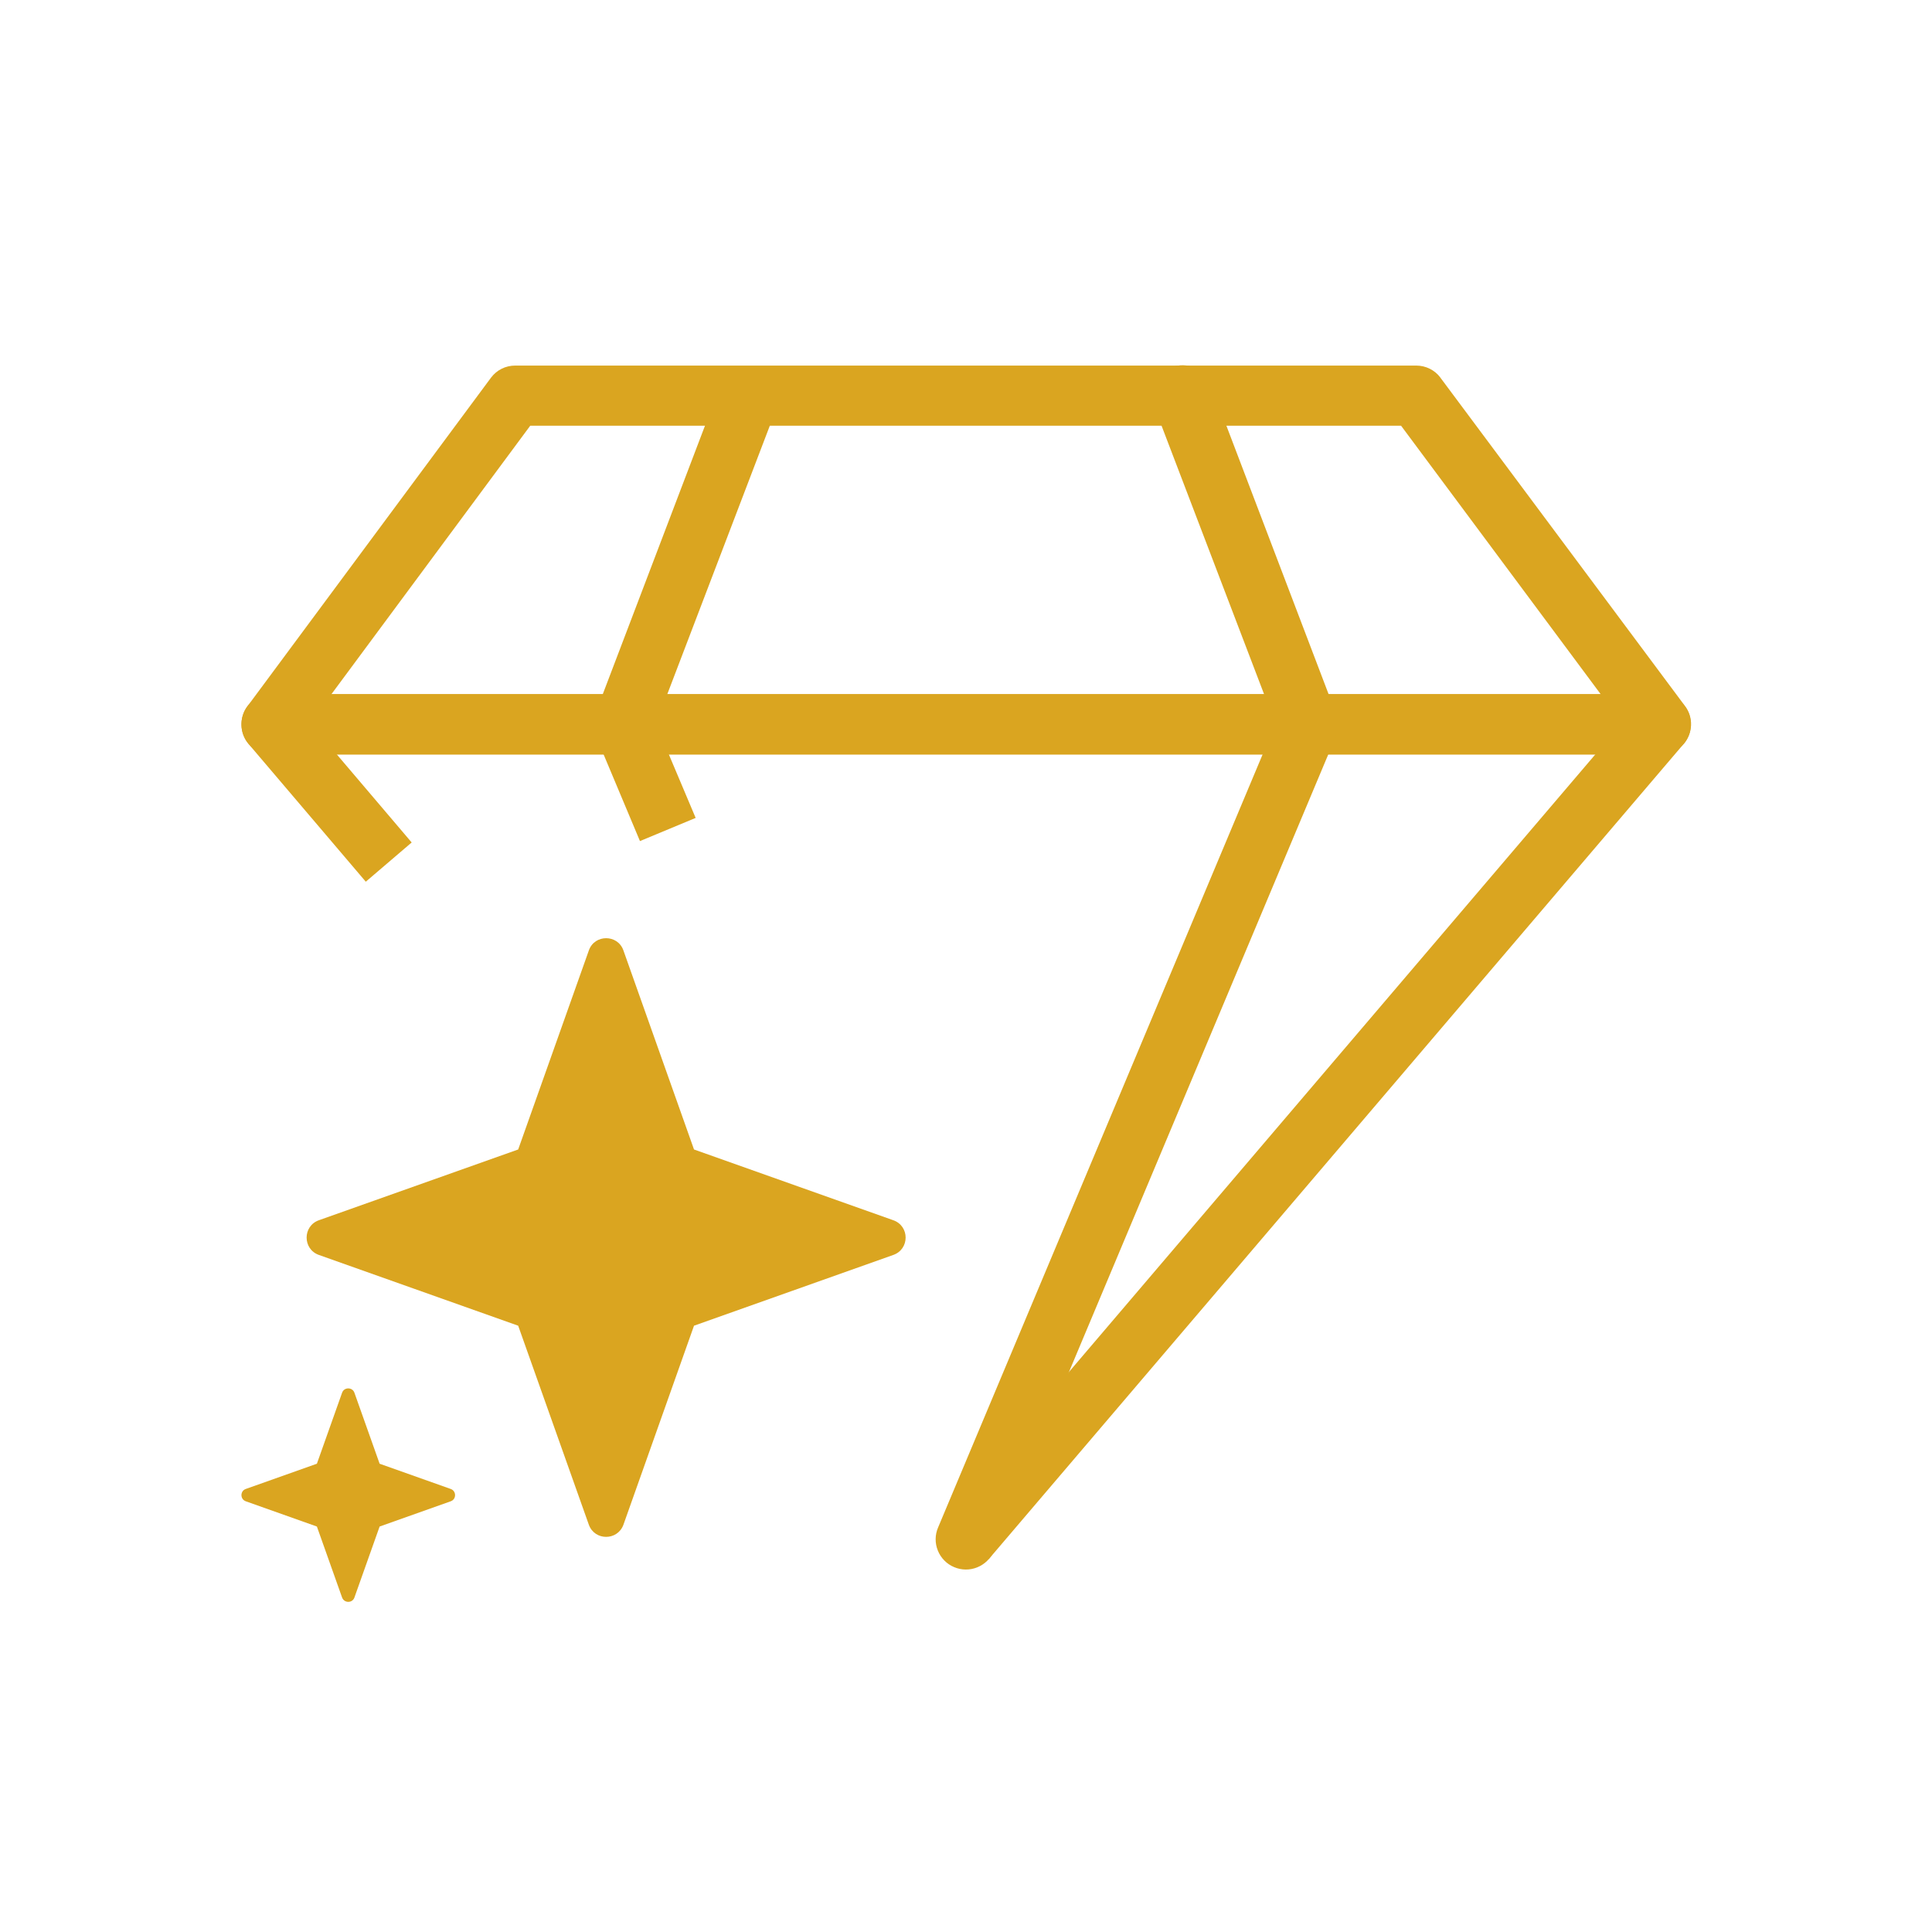
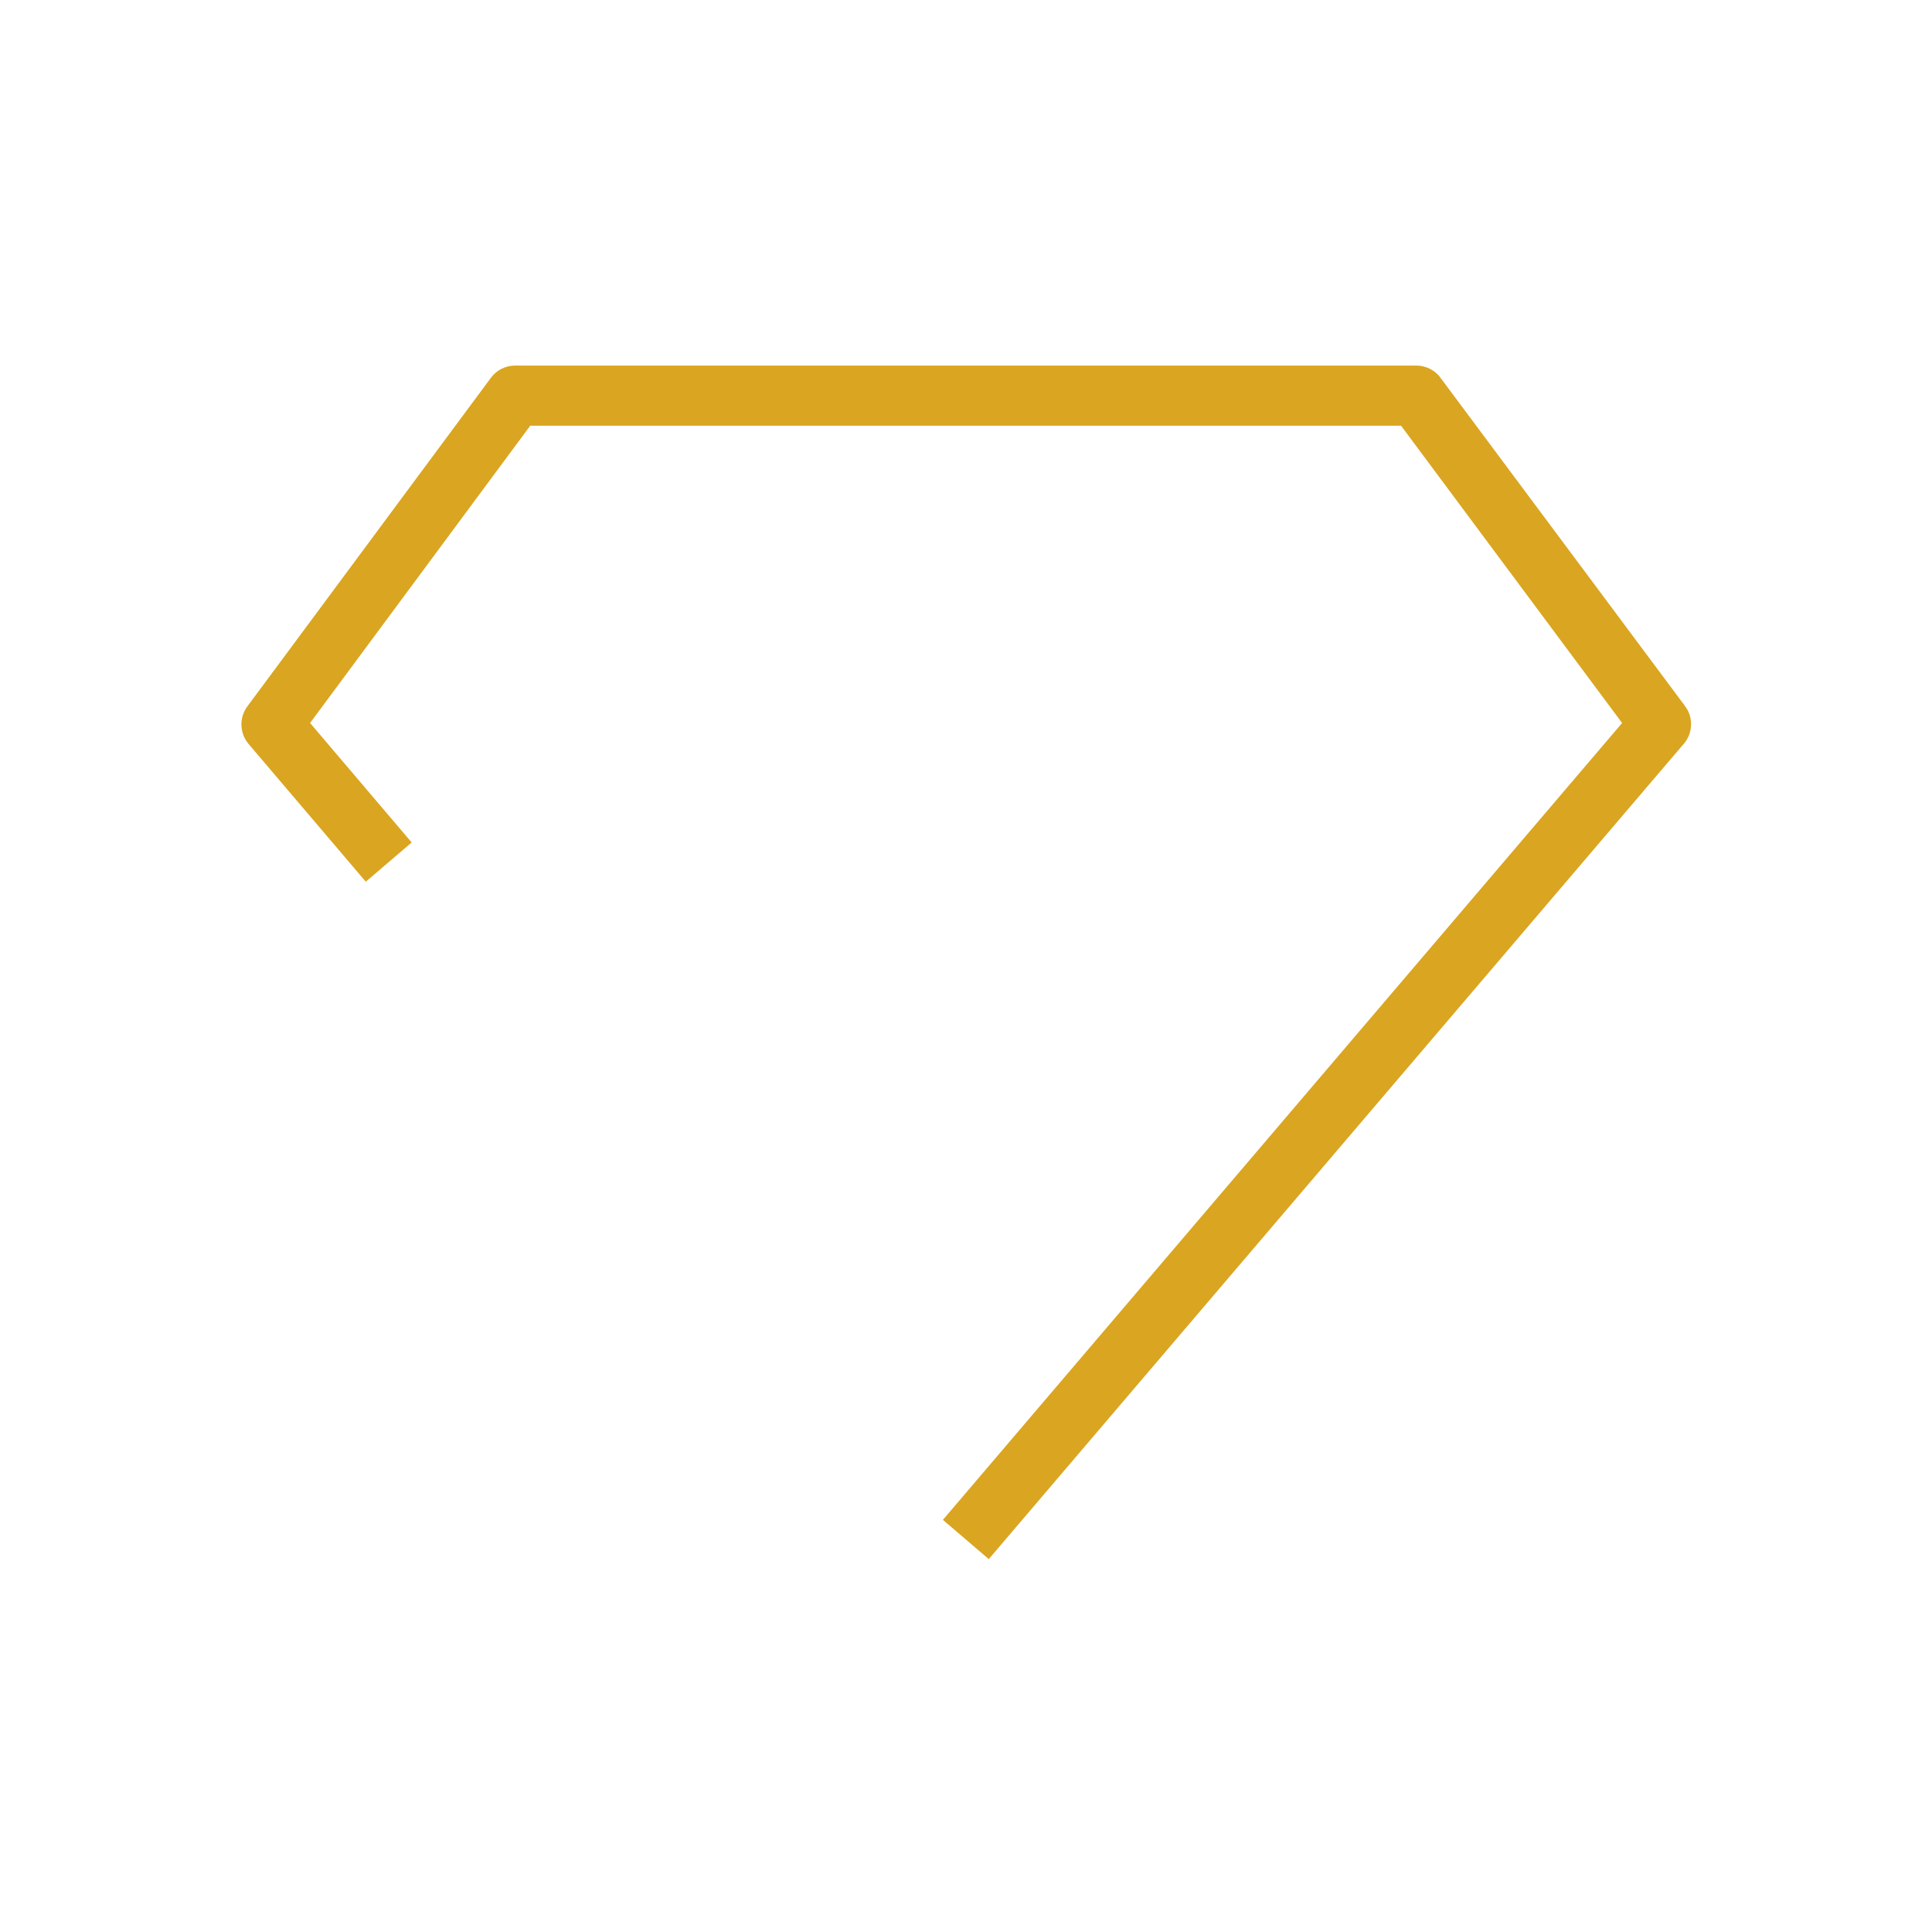
<svg xmlns="http://www.w3.org/2000/svg" viewBox="0 0 100 100" fill-rule="evenodd">
  <path d="m26.664 18.922c-0.492 0-0.953 0.23-1.246 0.621l-12.617 17.023-0.004 0.004c-0.426 0.582-0.398 1.383 0.07 1.938l6.066 7.129 2.375-2.031-5.258-6.184 11.395-15.387h45.074l11.441 15.387-35.156 41.246 2.375 2.031 35.965-42.191h0.004c0.48-0.559 0.512-1.375 0.07-1.961l-12.664-17v-0.004c-0.293-0.391-0.758-0.621-1.246-0.621z" fill="#daa520" />
-   <path d="m14.066 35.922c-0.414 0-0.816 0.164-1.109 0.457-0.297 0.297-0.461 0.695-0.457 1.113-0.004 0.414 0.16 0.816 0.457 1.109 0.293 0.297 0.695 0.461 1.109 0.457h71.883c0.414 0.004 0.816-0.16 1.109-0.457 0.297-0.293 0.461-0.695 0.457-1.109 0.004-0.418-0.16-0.816-0.457-1.113-0.293-0.293-0.695-0.457-1.109-0.457z" fill="#daa520" />
-   <path d="m37.297 19.914-6.481 17.023c-0.141 0.375-0.133 0.785 0.023 1.152l2.285 5.445 2.883-1.199-2.055-4.867 6.273-16.426z" fill="#daa520" />
-   <path d="m60.641 19.012c-0.387 0.148-0.703 0.449-0.871 0.828-0.168 0.383-0.18 0.816-0.027 1.203l6.273 16.426-17.461 41.594c-0.164 0.379-0.168 0.812-0.012 1.195 0.156 0.387 0.457 0.695 0.84 0.855 0.383 0.164 0.816 0.168 1.199 0.012 0.387-0.156 0.695-0.457 0.855-0.84l17.715-42.191v-0.004c0.148-0.367 0.148-0.781 0-1.152l-6.481-17.023c-0.148-0.391-0.445-0.707-0.828-0.875-0.379-0.168-0.812-0.18-1.203-0.027z" fill="#daa520" />
-   <path d="m32.266 49.188 3.656 10.309 10.309 3.66c0.859 0.297 0.859 1.504 0 1.801l-10.309 3.66-3.656 10.309c-0.309 0.828-1.48 0.828-1.785 0l-3.66-10.309-10.309-3.66c-0.855-0.297-0.855-1.504 0-1.801l10.309-3.66 3.66-10.309c0.297-0.836 1.488-0.836 1.785 0z" fill="#daa520" />
-   <path d="m18.344 72.086 1.305 3.676 3.676 1.305c0.305 0.105 0.305 0.539 0 0.641l-3.676 1.305-1.305 3.676c-0.105 0.297-0.527 0.297-0.637 0l-1.305-3.676-3.676-1.305c-0.305-0.105-0.305-0.539 0-0.641l3.676-1.305 1.305-3.676c0.105-0.297 0.531-0.297 0.637 0z" fill="#daa520" />
</svg>